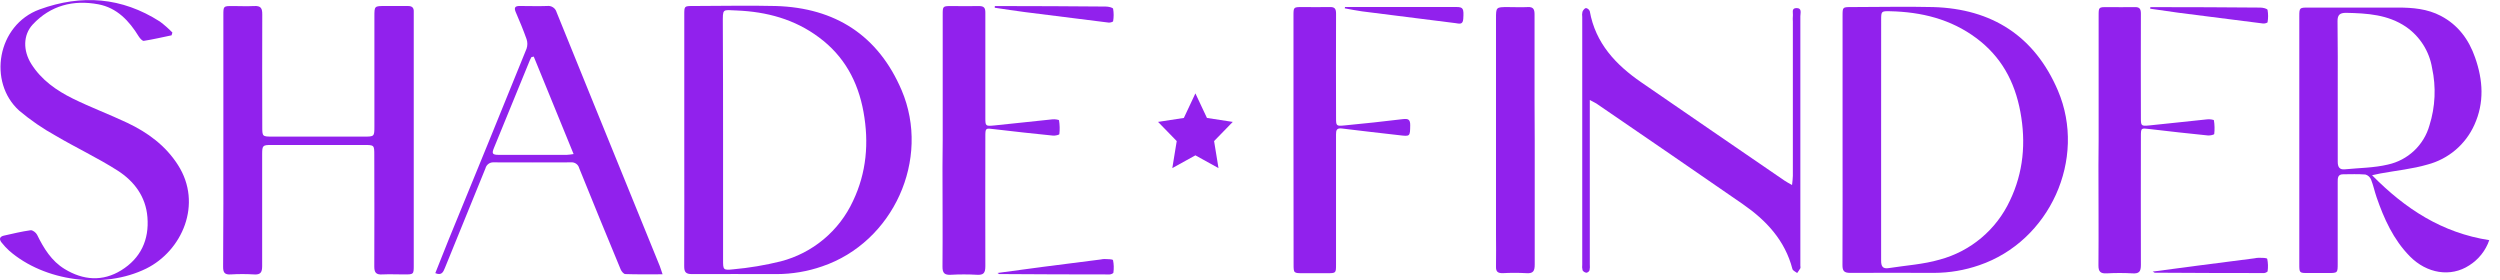
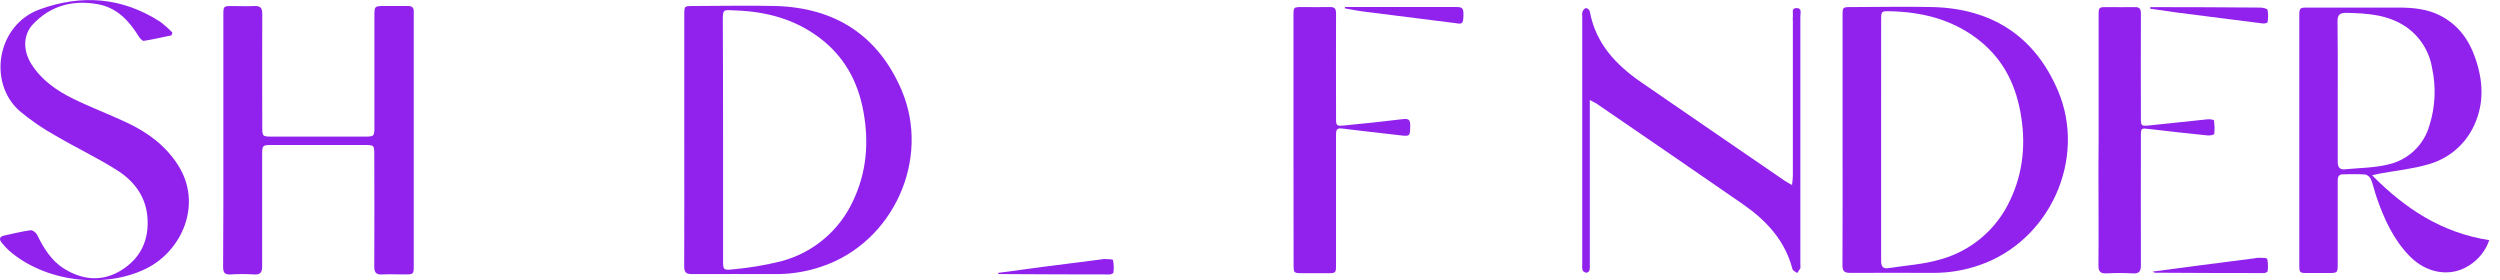
<svg xmlns="http://www.w3.org/2000/svg" width="232" height="26" viewBox="0 0 232 26" fill="none">
  <g clip-path="url(#clip0_4459:25076)">
    <path d="M170.99 12.982V1.469C170.99 0.66 170.99 0.656 171.816 0.656C174.346 0.656 176.88 0.595 179.41 0.656C184.863 0.819 188.818 3.356 190.974 8.403C193.689 14.764 190.203 22.386 183.676 24.611C182.327 25.079 180.91 25.32 179.481 25.323C176.88 25.323 174.294 25.303 171.702 25.323C171.127 25.323 170.977 25.141 170.981 24.588C171 20.738 170.99 16.858 170.99 12.982ZM174.568 12.92C174.568 16.676 174.568 20.432 174.568 24.188C174.568 24.715 174.72 24.969 175.267 24.881C176.85 24.63 178.483 24.536 180.011 24.09C181.428 23.708 182.744 23.021 183.867 22.077C184.99 21.134 185.894 19.956 186.515 18.627C187.777 16.003 188.018 13.232 187.491 10.386C186.964 7.541 185.696 5.242 183.39 3.528C181.023 1.769 178.304 1.108 175.407 1.043C174.594 1.024 174.571 1.043 174.571 1.834L174.568 12.92Z" fill="#9121ED" />
    <path d="M220.129 16.261C223.225 19.402 226.633 21.607 231.004 22.287C230.667 23.258 230.009 24.086 229.138 24.632C227.424 25.747 225.206 25.389 223.629 23.783C222.103 22.228 221.238 20.306 220.542 18.29C220.357 17.75 220.243 17.188 220.035 16.664C219.989 16.553 219.919 16.453 219.829 16.372C219.74 16.291 219.634 16.231 219.518 16.196C218.829 16.14 218.133 16.17 217.44 16.173C216.926 16.173 216.939 16.547 216.939 16.908C216.939 19.419 216.939 21.928 216.939 24.436C216.939 25.334 216.939 25.337 216.035 25.337H214.198C213.375 25.337 213.375 25.337 213.375 24.482C213.375 20.872 213.375 17.26 213.375 13.646C213.375 9.607 213.375 5.567 213.375 1.526C213.375 0.723 213.395 0.703 214.201 0.703C216.974 0.703 219.749 0.703 222.526 0.703C223.899 0.703 225.258 0.817 226.51 1.474C228.113 2.316 229.112 3.672 229.69 5.344C230.425 7.432 230.562 9.523 229.619 11.594C229.214 12.491 228.615 13.287 227.864 13.923C227.113 14.558 226.229 15.018 225.277 15.269C223.863 15.682 222.37 15.828 220.913 16.095C220.708 16.134 220.503 16.183 220.129 16.261ZM216.942 8.456C216.942 10.638 216.942 12.823 216.942 15.009C216.942 15.487 217.099 15.763 217.593 15.714C218.929 15.581 220.299 15.581 221.593 15.272C222.507 15.073 223.35 14.629 224.031 13.986C224.712 13.344 225.205 12.528 225.456 11.627C225.997 9.906 226.08 8.075 225.697 6.313C225.572 5.546 225.293 4.813 224.878 4.156C224.463 3.5 223.92 2.934 223.281 2.492C221.593 1.344 219.664 1.233 217.713 1.191C217.138 1.191 216.916 1.38 216.923 1.971C216.955 4.128 216.942 6.29 216.942 8.456V8.456Z" fill="#9121ED" />
    <path d="M147.534 9.283V24.532C147.552 24.714 147.543 24.898 147.508 25.078C147.485 25.137 147.447 25.188 147.398 25.229C147.349 25.269 147.291 25.297 147.229 25.309C147.155 25.302 147.084 25.279 147.021 25.24C146.958 25.202 146.904 25.15 146.864 25.088C146.82 24.91 146.809 24.726 146.832 24.544V1.579C146.809 1.417 146.815 1.253 146.851 1.094C146.907 0.948 147.05 0.769 147.177 0.746C147.256 0.761 147.331 0.796 147.393 0.848C147.455 0.9 147.502 0.966 147.531 1.042C148.061 4.014 149.947 6.011 152.312 7.64C156.725 10.688 161.154 13.705 165.58 16.746C165.775 16.883 165.99 16.99 166.302 17.172C166.334 16.821 166.377 16.574 166.377 16.323C166.377 11.554 166.377 6.778 166.377 1.995C166.364 1.833 166.364 1.669 166.377 1.507C166.425 1.221 166.198 0.749 166.721 0.749C167.245 0.749 167.073 1.214 167.073 1.504C167.073 9.222 167.073 16.938 167.073 24.652C167.073 24.733 167.099 24.831 167.073 24.892C166.982 25.045 166.883 25.193 166.777 25.335C166.627 25.214 166.377 25.117 166.338 24.967C165.648 22.301 163.902 20.444 161.72 18.935C157.26 15.852 152.791 12.781 148.312 9.722C148.123 9.572 147.908 9.484 147.534 9.283Z" fill="#9121ED" />
    <path d="M194.753 12.978C194.753 9.143 194.753 5.306 194.753 1.469C194.753 0.659 194.753 0.659 195.576 0.659C196.398 0.659 197.25 0.679 198.086 0.659C198.548 0.643 198.675 0.819 198.675 1.267C198.655 4.474 198.675 7.677 198.675 10.88C198.675 11.693 198.675 11.716 199.504 11.635C201.289 11.459 203.081 11.251 204.857 11.072C205.062 11.053 205.445 11.105 205.452 11.166C205.519 11.585 205.528 12.011 205.481 12.432C205.481 12.5 205.097 12.591 204.902 12.571C203.094 12.389 201.289 12.191 199.488 11.976C198.678 11.879 198.675 11.856 198.675 12.701C198.675 16.659 198.658 20.62 198.675 24.578C198.675 25.202 198.515 25.407 197.894 25.368C197.099 25.323 196.302 25.323 195.507 25.368C194.928 25.397 194.73 25.215 194.736 24.617C194.762 21.534 194.736 18.438 194.736 15.371L194.753 12.978Z" fill="#9121ED" />
    <path d="M120.035 13.044V1.47C120.035 0.657 120.035 0.657 120.855 0.654C121.674 0.651 122.529 0.677 123.365 0.654C123.843 0.634 123.99 0.784 123.986 1.278C123.964 4.482 123.986 7.685 123.986 10.888C123.986 11.695 123.986 11.717 124.812 11.636C126.598 11.46 128.39 11.278 130.165 11.057C130.656 10.999 130.874 11.057 130.868 11.623C130.851 12.68 130.868 12.67 129.817 12.543C128.055 12.332 126.292 12.153 124.533 11.925C124.035 11.861 123.983 12.095 123.983 12.475C123.983 13.717 123.983 14.963 123.983 16.209V24.534C123.983 25.353 123.983 25.353 123.134 25.353H120.929C120.048 25.353 120.045 25.353 120.045 24.495L120.035 13.044Z" fill="#9121ED" />
-     <path d="M142.422 13.047C142.422 16.882 142.422 20.713 142.422 24.547C142.422 25.148 142.285 25.399 141.642 25.35C140.908 25.309 140.173 25.309 139.44 25.35C138.994 25.35 138.819 25.21 138.829 24.755C138.851 23.756 138.829 22.755 138.829 21.756V1.743C138.829 0.657 138.829 0.657 139.941 0.657C140.552 0.657 141.167 0.687 141.775 0.657C142.331 0.622 142.409 0.911 142.406 1.366C142.406 4.039 142.406 6.709 142.406 9.382L142.422 13.047Z" fill="#9121ED" />
    <path d="M124.816 0.65H128.907C130.985 0.65 133.063 0.65 135.141 0.65C135.791 0.65 135.853 0.793 135.791 1.75C135.756 2.328 135.414 2.192 135.063 2.146C132.175 1.782 129.287 1.424 126.396 1.054C125.86 0.985 125.326 0.868 124.793 0.774L124.816 0.65Z" fill="#9121ED" />
    <path d="M199.552 0.662H200.027C203.279 0.662 206.521 0.676 209.754 0.704C209.991 0.704 210.404 0.799 210.43 0.922C210.495 1.299 210.495 1.684 210.43 2.061C210.43 2.119 210.154 2.2 210.017 2.181C207.415 1.858 204.807 1.526 202.193 1.186C201.308 1.069 200.424 0.935 199.539 0.808L199.552 0.662Z" fill="#9121ED" />
    <path d="M199.77 25.203C201.272 25.005 202.638 24.819 203.997 24.644C205.732 24.416 207.466 24.193 209.2 23.974C209.34 23.942 209.483 23.925 209.626 23.922C209.896 23.922 210.371 23.922 210.4 24.026C210.476 24.401 210.488 24.785 210.436 25.164C210.436 25.232 210.215 25.34 210.111 25.34C206.727 25.34 203.341 25.329 199.955 25.307C199.891 25.277 199.829 25.242 199.77 25.203Z" fill="#9121ED" />
    <path d="M63.501 12.994C63.501 9.12 63.501 5.247 63.501 1.374C63.501 0.558 63.501 0.558 64.333 0.558C66.886 0.558 69.442 0.493 71.995 0.558C77.501 0.721 81.491 3.28 83.667 8.363C86.405 14.779 82.889 22.483 76.301 24.718C74.941 25.19 73.512 25.433 72.073 25.436C69.471 25.436 66.841 25.42 64.226 25.436C63.641 25.436 63.491 25.254 63.494 24.698C63.511 20.822 63.501 16.909 63.501 12.994ZM67.101 12.994C67.101 16.701 67.101 20.41 67.101 24.119C67.101 25.026 67.101 25.095 68.031 24.994C69.523 24.861 71.003 24.613 72.457 24.253C73.918 23.873 75.277 23.174 76.436 22.206C77.595 21.239 78.525 20.026 79.159 18.656C80.415 16.022 80.649 13.248 80.135 10.396C79.621 7.544 78.327 5.192 76.001 3.469C73.745 1.784 71.15 1.088 68.379 0.974C67.003 0.919 67.078 0.753 67.078 2.24C67.095 5.828 67.103 9.409 67.101 12.984V12.994Z" fill="#9121ED" />
    <path d="M20.728 13.028V1.409C20.728 0.56 20.728 0.56 21.593 0.56C22.243 0.56 22.913 0.596 23.57 0.56C24.227 0.524 24.341 0.778 24.338 1.35C24.318 4.814 24.338 8.274 24.338 11.734C24.338 12.677 24.338 12.677 25.313 12.677H33.769C34.744 12.677 34.744 12.677 34.744 11.682V1.532C34.744 0.557 34.744 0.557 35.746 0.557C36.448 0.557 37.147 0.557 37.85 0.557C38.25 0.557 38.416 0.719 38.396 1.11C38.396 1.233 38.396 1.357 38.396 1.48C38.396 9.183 38.396 16.888 38.396 24.596C38.396 25.467 38.396 25.467 37.515 25.467C36.835 25.467 36.156 25.435 35.476 25.467C34.907 25.503 34.731 25.298 34.734 24.729C34.757 21.288 34.734 17.848 34.734 14.407C34.734 13.454 34.734 13.454 33.759 13.454H25.164C24.38 13.454 24.331 13.506 24.328 14.306C24.328 17.766 24.328 21.23 24.328 24.69C24.328 25.269 24.185 25.509 23.567 25.467C22.848 25.422 22.127 25.422 21.408 25.467C20.858 25.5 20.702 25.301 20.705 24.765C20.738 20.856 20.728 16.944 20.728 13.028Z" fill="#9121ED" />
    <path d="M15.921 3.278C15.063 3.457 14.207 3.655 13.346 3.792C13.209 3.811 12.985 3.557 12.877 3.385C11.986 1.931 10.854 0.725 9.128 0.4C6.809 -0.033 4.695 0.497 3.04 2.27C2.133 3.245 2.129 4.705 2.91 5.944C3.846 7.424 5.235 8.396 6.757 9.148C8.412 9.964 10.149 10.611 11.82 11.401C13.703 12.296 15.359 13.502 16.51 15.304C18.841 18.93 16.884 23.291 13.563 24.927C9.625 26.861 4.133 26.123 0.851 23.265C0.593 23.029 0.355 22.772 0.139 22.497C-0.115 22.172 -0.011 21.951 0.363 21.866C1.186 21.681 2.009 21.483 2.842 21.366C3.024 21.34 3.346 21.587 3.443 21.788C4.058 23.044 4.78 24.224 5.999 24.965C7.713 26.009 9.515 26.156 11.251 25.083C13.056 23.967 13.853 22.253 13.681 20.152C13.531 18.24 12.448 16.813 10.916 15.831C9.066 14.65 7.066 13.713 5.173 12.598C3.97 11.934 2.836 11.154 1.785 10.27C-1.142 7.639 -0.28 2.318 3.674 0.874C7.576 -0.55 11.307 -0.254 14.832 1.996C15.248 2.306 15.638 2.649 15.999 3.021L15.921 3.278Z" fill="#9121ED" />
-     <path d="M61.487 25.454C60.248 25.454 59.139 25.473 58.03 25.434C57.881 25.434 57.676 25.187 57.601 25.008C56.3 21.878 55.016 18.742 53.747 15.6C53.704 15.433 53.602 15.287 53.46 15.19C53.318 15.092 53.145 15.048 52.973 15.067C50.586 15.067 48.196 15.086 45.819 15.067C45.646 15.054 45.475 15.102 45.334 15.204C45.194 15.305 45.094 15.452 45.051 15.62C43.796 18.701 42.542 21.78 41.289 24.859C41.133 25.239 40.993 25.597 40.395 25.347C40.814 24.299 41.214 23.272 41.63 22.251C44.056 16.343 46.468 10.431 48.866 4.514C48.963 4.228 48.963 3.918 48.866 3.633C48.564 2.781 48.216 1.948 47.858 1.119C47.679 0.699 47.806 0.55 48.242 0.556C49.084 0.556 49.929 0.586 50.772 0.556C50.964 0.53 51.16 0.574 51.322 0.681C51.484 0.788 51.602 0.951 51.653 1.138C52.804 3.998 53.963 6.853 55.13 9.704C57.159 14.691 59.188 19.677 61.217 24.664C61.295 24.859 61.364 25.103 61.487 25.454ZM49.533 5.252L49.315 5.301C49.269 5.389 49.221 5.473 49.181 5.564C48.065 8.283 46.952 11.002 45.842 13.721C45.62 14.257 45.689 14.371 46.297 14.371C48.398 14.371 50.5 14.371 52.603 14.371C52.813 14.357 53.023 14.332 53.23 14.296L49.533 5.252Z" fill="#9121ED" />
-     <path d="M87.483 12.998V1.379C87.483 0.566 87.483 0.562 88.315 0.562C89.148 0.562 90.006 0.585 90.848 0.562C91.313 0.562 91.444 0.725 91.44 1.177C91.44 4.429 91.44 7.645 91.44 10.881C91.44 11.697 91.44 11.723 92.273 11.642C94.078 11.463 95.876 11.255 97.678 11.073C97.883 11.053 98.269 11.106 98.279 11.167C98.346 11.589 98.356 12.018 98.309 12.442C98.309 12.514 97.922 12.605 97.723 12.585C95.899 12.4 94.078 12.205 92.26 11.987C91.444 11.886 91.44 11.863 91.44 12.715C91.44 16.712 91.424 20.709 91.44 24.702C91.44 25.333 91.278 25.538 90.65 25.499C89.849 25.454 89.045 25.454 88.243 25.499C87.658 25.532 87.457 25.346 87.463 24.741C87.489 21.671 87.463 18.605 87.463 15.535L87.483 12.998Z" fill="#9121ED" />
-     <path d="M92.319 0.562H92.79C96.062 0.562 99.337 0.582 102.608 0.608C102.849 0.608 103.259 0.693 103.298 0.816C103.363 1.197 103.363 1.586 103.298 1.967C103.298 2.026 103.021 2.117 102.885 2.097C100.283 1.779 97.692 1.454 95.112 1.122C94.176 1.002 93.246 0.855 92.312 0.719L92.319 0.562Z" fill="#9121ED" />
    <path d="M92.568 25.331C94.019 25.136 95.359 24.951 96.702 24.775C98.516 24.538 100.331 24.31 102.149 24.079C102.268 24.052 102.391 24.038 102.513 24.037C102.786 24.057 103.264 24.037 103.29 24.148C103.366 24.527 103.377 24.916 103.323 25.299C103.323 25.367 103.098 25.468 102.978 25.468C99.564 25.468 96.148 25.456 92.731 25.432C92.711 25.432 92.695 25.413 92.568 25.331Z" fill="#9121ED" />
-     <path d="M110.933 8.666L112.005 10.945L114.4 11.312L112.667 13.092L113.076 15.599L110.933 14.415L108.791 15.599L109.2 13.092L107.467 11.312L109.862 10.945L110.933 8.666Z" fill="#9121ED" />
  </g>
  <defs>
    <clipPath id="clip0_4459:25076">
      <rect width="231.005" height="26" fill="white" />
    </clipPath>
  </defs>
</svg>